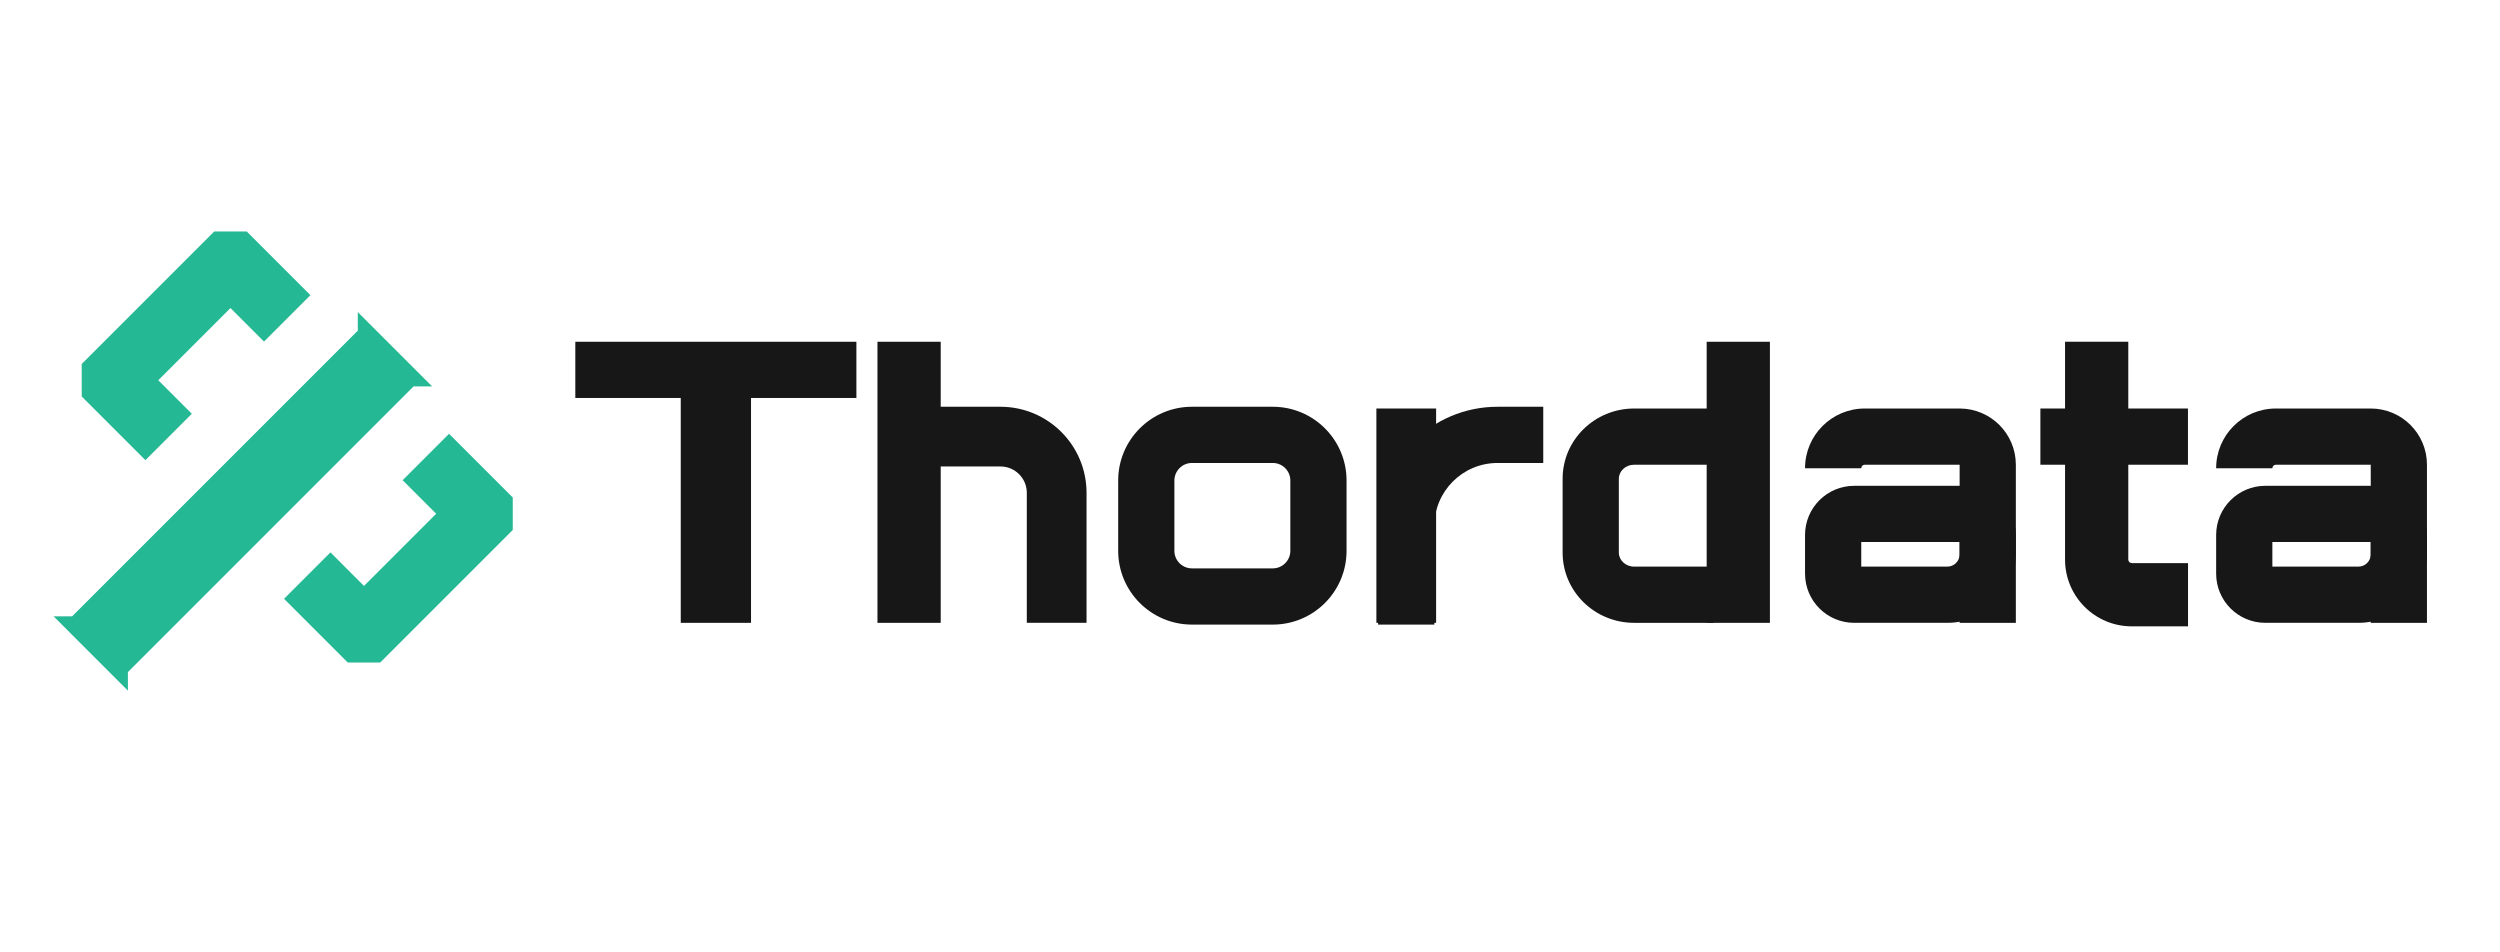
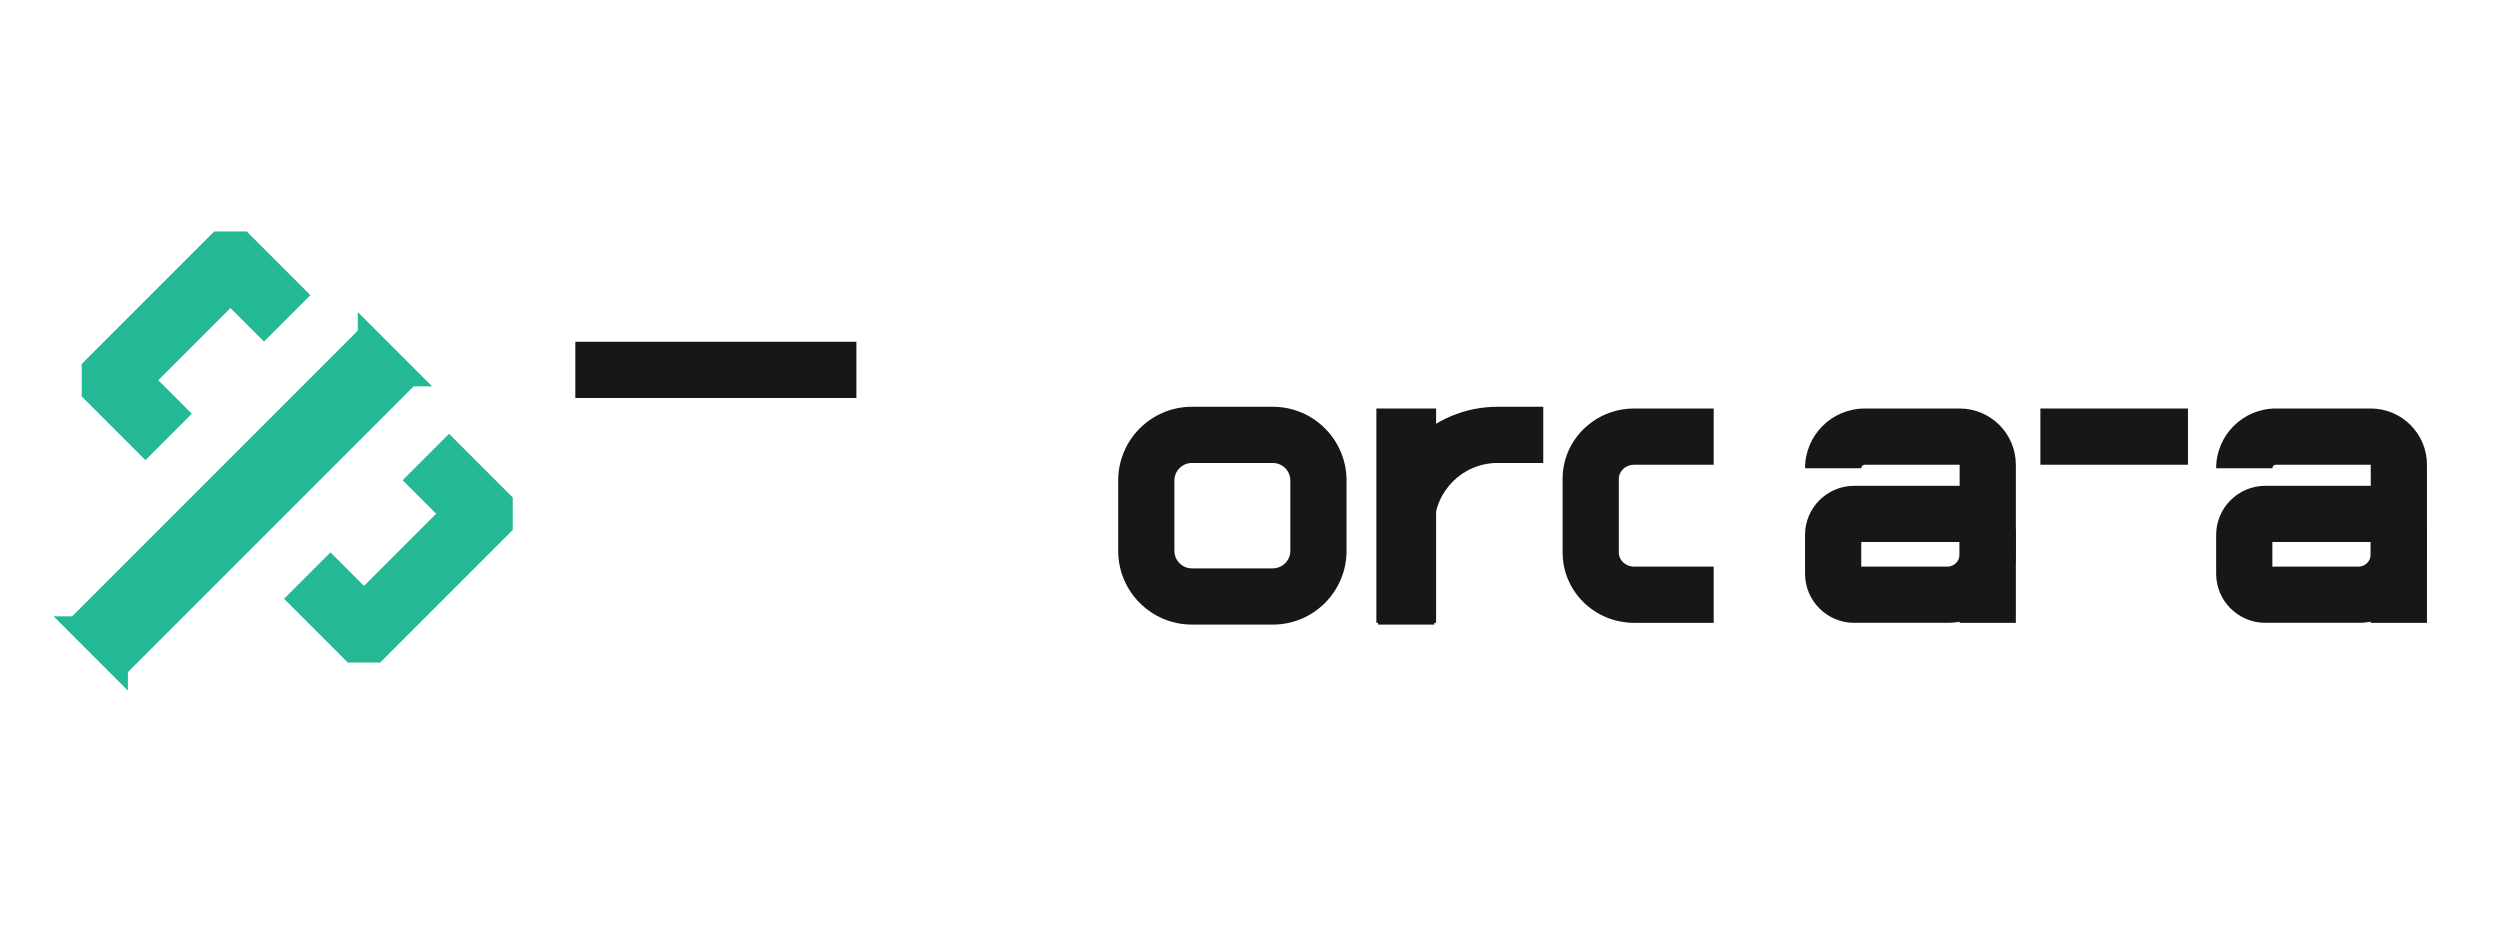
<svg xmlns="http://www.w3.org/2000/svg" width="420" height="160" viewBox="0 0 420 160" fill="none">
  <path fill-rule="evenodd" clip-rule="evenodd" d="M9 103.539L12.12 103.542L60.112 55.55L60.109 52.431L72.598 64.92L69.478 64.917L21.486 112.909L21.489 116.029L9 103.539ZM52.149 49.587L44.353 57.383L38.722 51.752L26.594 63.88L32.225 69.511L24.429 77.307L13.728 66.605V61.151L35.994 38.886H41.449L52.149 49.587ZM75.442 72.879L67.645 80.676L73.276 86.307L61.149 98.434L55.518 92.803L47.722 100.599L58.424 111.301H63.877L86.143 89.035V83.58L75.442 72.879Z" fill="#25B894" />
  <path fill-rule="evenodd" clip-rule="evenodd" d="M96.654 57.415H143.875V66.859H96.654V57.415Z" fill="#171717" />
  <path d="M367.576 68.63H342.785V78.075H367.576V68.63Z" fill="#171717" />
-   <path d="M126.172 66.269H114.366V104.637H126.172V66.269Z" fill="#171717" />
-   <path d="M158.039 57.415H147.414V104.637H158.039V57.415Z" fill="#171717" />
  <path d="M241.266 68.63H231.232V104.637H241.266V68.63Z" fill="#171717" />
-   <path d="M297.345 57.415H286.72V104.637H297.345V57.415Z" fill="#171717" />
-   <path d="M357.553 57.415V94.012C357.553 94.338 357.817 94.602 358.143 94.602H367.587V105.227H358.143C351.949 105.227 346.928 100.206 346.928 94.012V57.415H357.553Z" fill="#171717" />
-   <path d="M168.077 68.335C176.064 68.335 182.539 74.809 182.539 82.796V104.636H172.504V82.796C172.504 80.352 170.522 78.369 168.077 78.369H153.32V68.335H168.077Z" fill="#171717" />
  <path d="M213.826 68.335C220.672 68.335 226.221 73.885 226.221 80.731V92.536C226.221 99.382 220.672 104.932 213.826 104.932H200.25C193.404 104.932 187.854 99.382 187.854 92.536V80.731C187.854 73.885 193.404 68.335 200.25 68.335H213.826ZM213.826 77.779H200.25C198.62 77.779 197.298 79.1 197.298 80.731V92.536C197.298 94.166 198.62 95.487 200.25 95.487H213.826C215.456 95.487 216.777 94.166 216.777 92.536V80.731C216.777 79.1 215.456 77.779 213.826 77.779Z" fill="#171717" />
  <path d="M259.267 68.335V77.779H251.593C245.725 77.779 240.968 82.536 240.968 88.404V104.932H231.524V88.404C231.524 77.32 240.509 68.335 251.593 68.335H259.267Z" fill="#171717" />
  <path d="M287.901 68.63V78.075H274.533C273.084 78.075 271.964 79.163 271.964 80.436V92.831C271.964 94.104 273.084 95.192 274.533 95.192H287.901V104.637H274.533C267.929 104.637 262.52 99.382 262.52 92.831V80.436C262.52 73.885 267.929 68.63 274.533 68.63H287.901Z" fill="#171717" />
  <path d="M329.218 68.63C334.433 68.63 338.662 72.859 338.662 78.075V104.637H329.218V78.075H313.28C312.954 78.075 312.69 78.339 312.69 78.665H303.246C303.246 73.123 307.738 68.63 313.28 68.63H329.218Z" fill="#171717" />
  <path d="M398.285 68.63C403.501 68.63 407.729 72.859 407.729 78.075V104.637H398.285V78.075H382.347C382.021 78.075 381.757 78.339 381.757 78.665H372.313C372.313 73.123 376.805 68.63 382.347 68.63H398.285Z" fill="#171717" />
  <path d="M330.398 81.616C334.962 81.616 338.662 85.315 338.662 89.879V93.126C338.662 99.483 333.509 104.636 327.152 104.636H311.509C306.946 104.636 303.246 100.936 303.246 96.372V89.879C303.246 85.315 306.946 81.616 311.509 81.616H330.398ZM329.218 91.06H312.69V95.192H327.152C328.255 95.192 329.156 94.328 329.214 93.239L329.218 93.126V91.06Z" fill="#171717" />
  <path d="M399.465 81.616C404.029 81.616 407.729 85.315 407.729 89.879V93.126C407.729 99.483 402.576 104.636 396.219 104.636H380.577C376.013 104.636 372.313 100.936 372.313 96.372V89.879C372.313 85.315 376.013 81.616 380.577 81.616H399.465ZM398.285 91.06H381.757V95.192H396.219C397.322 95.192 398.223 94.328 398.281 93.239L398.285 93.126V91.06Z" fill="#171717" />
</svg>